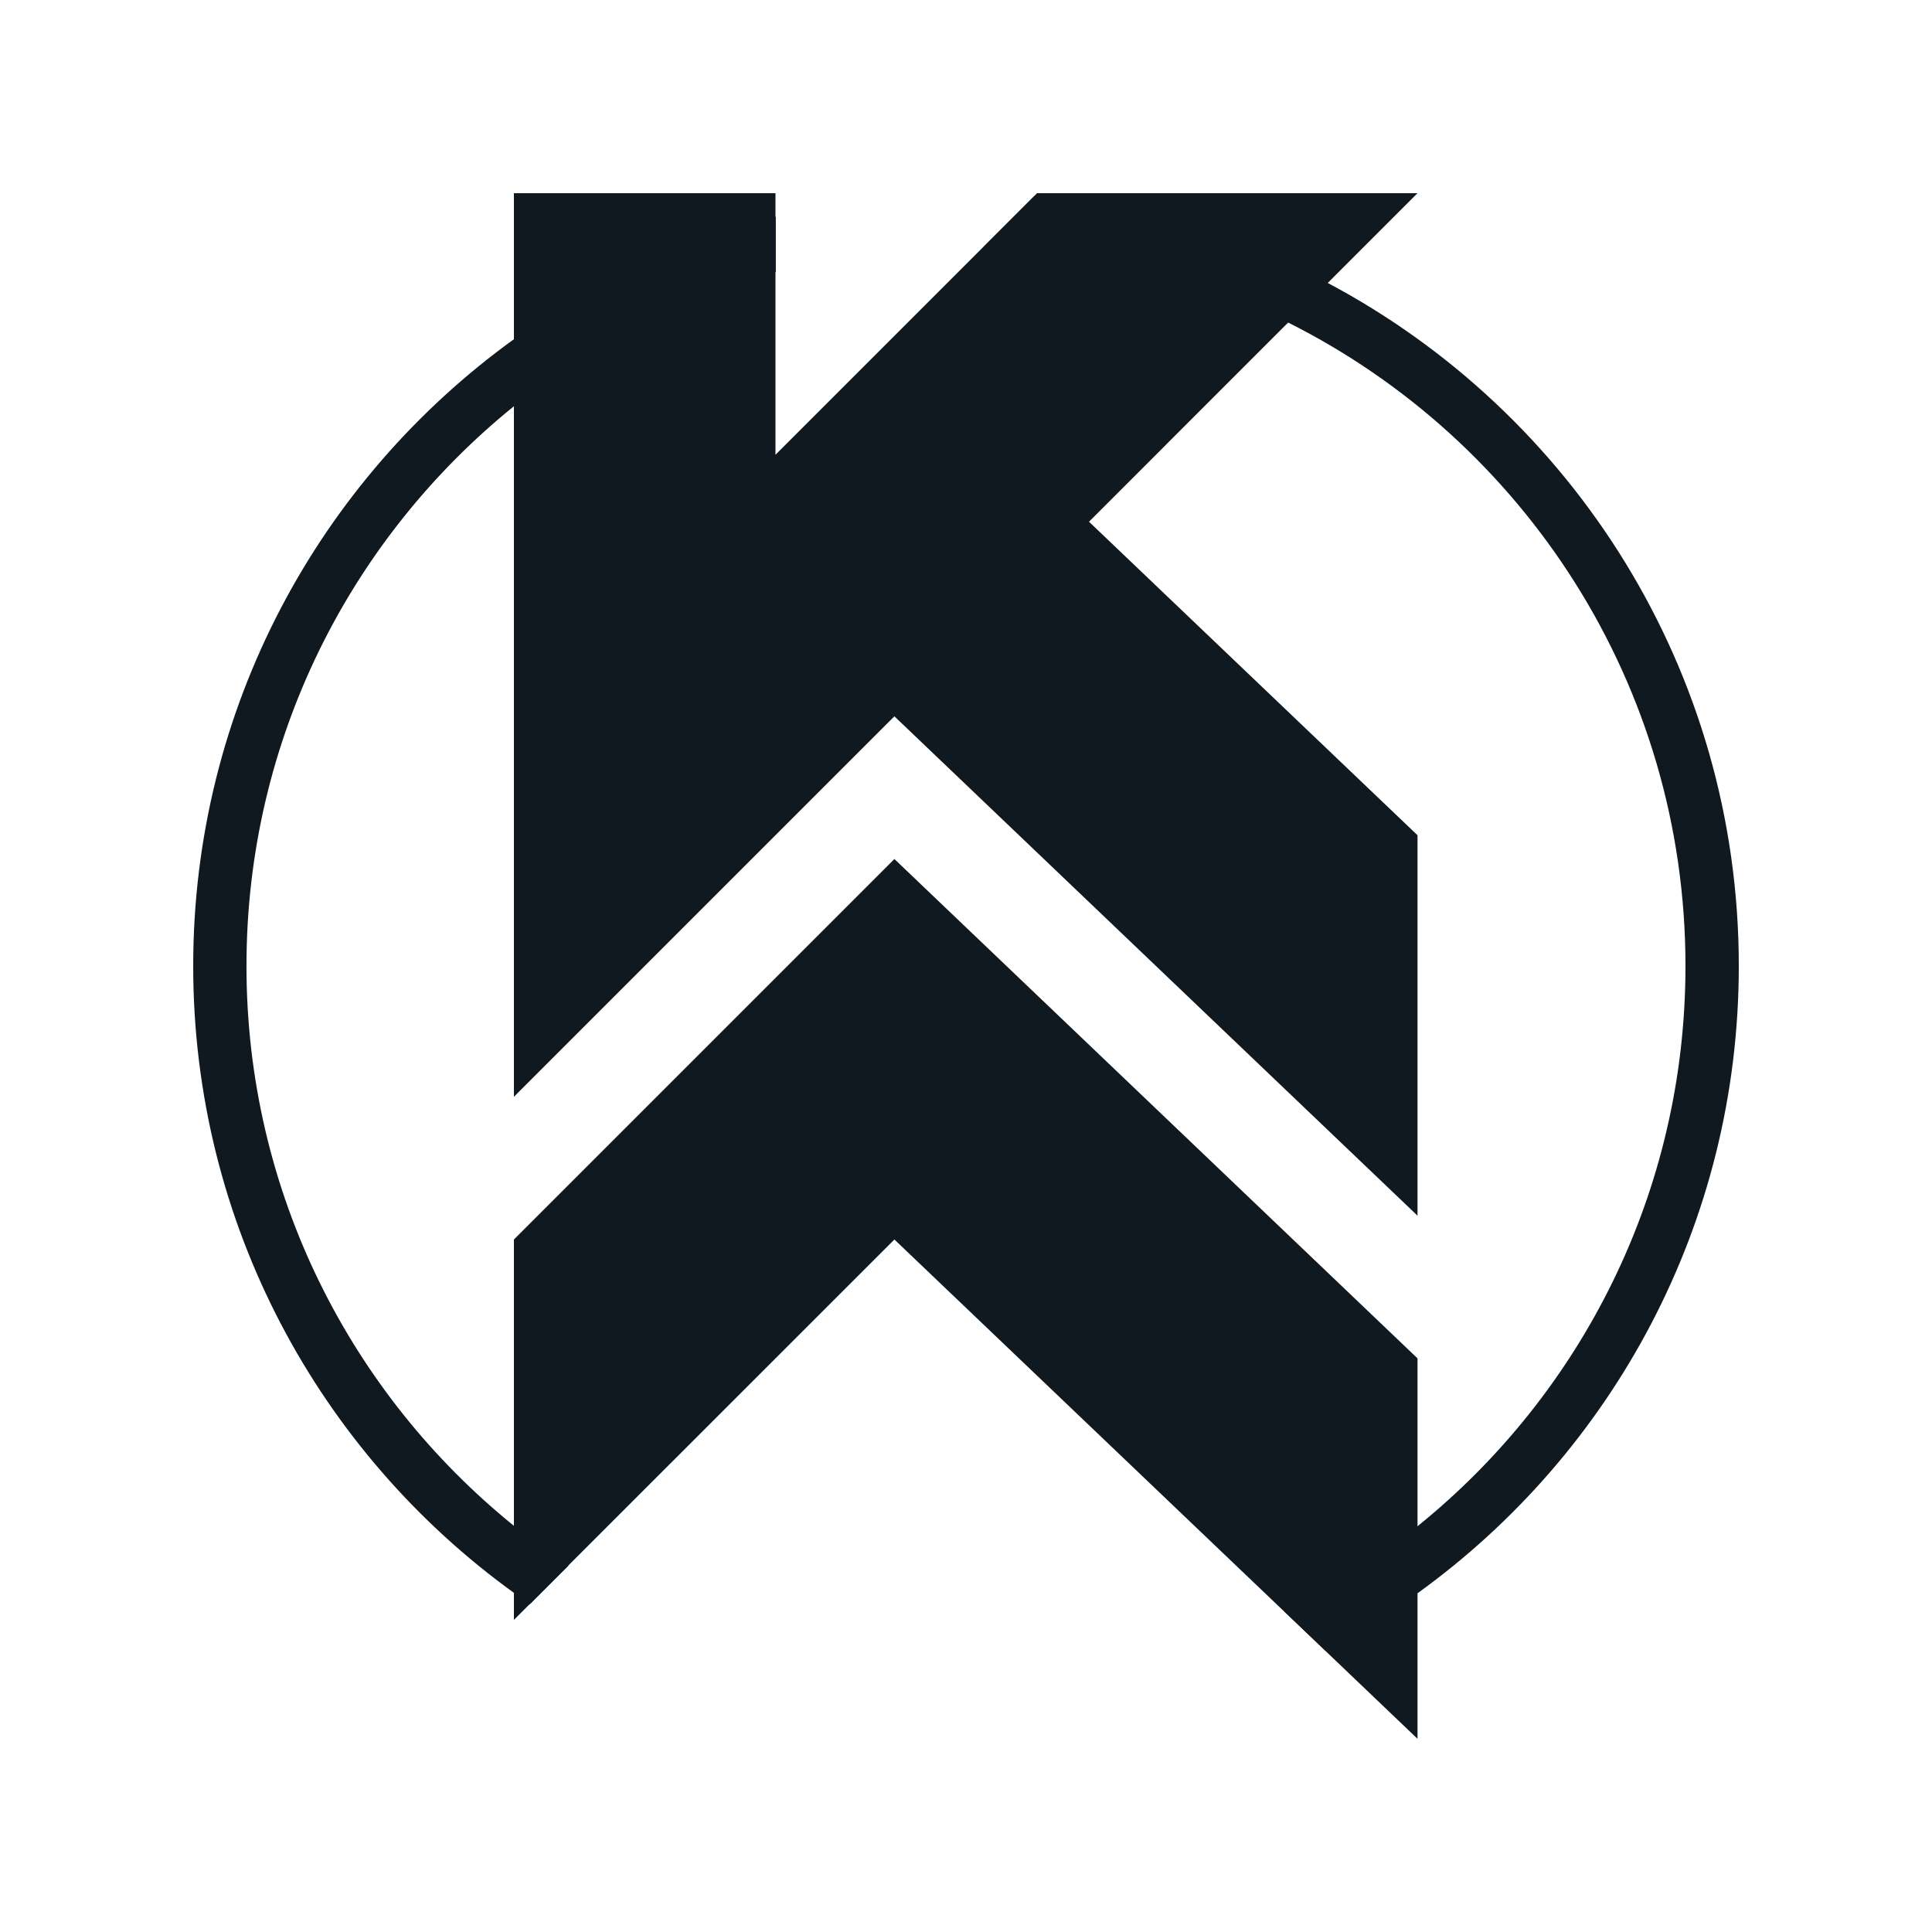
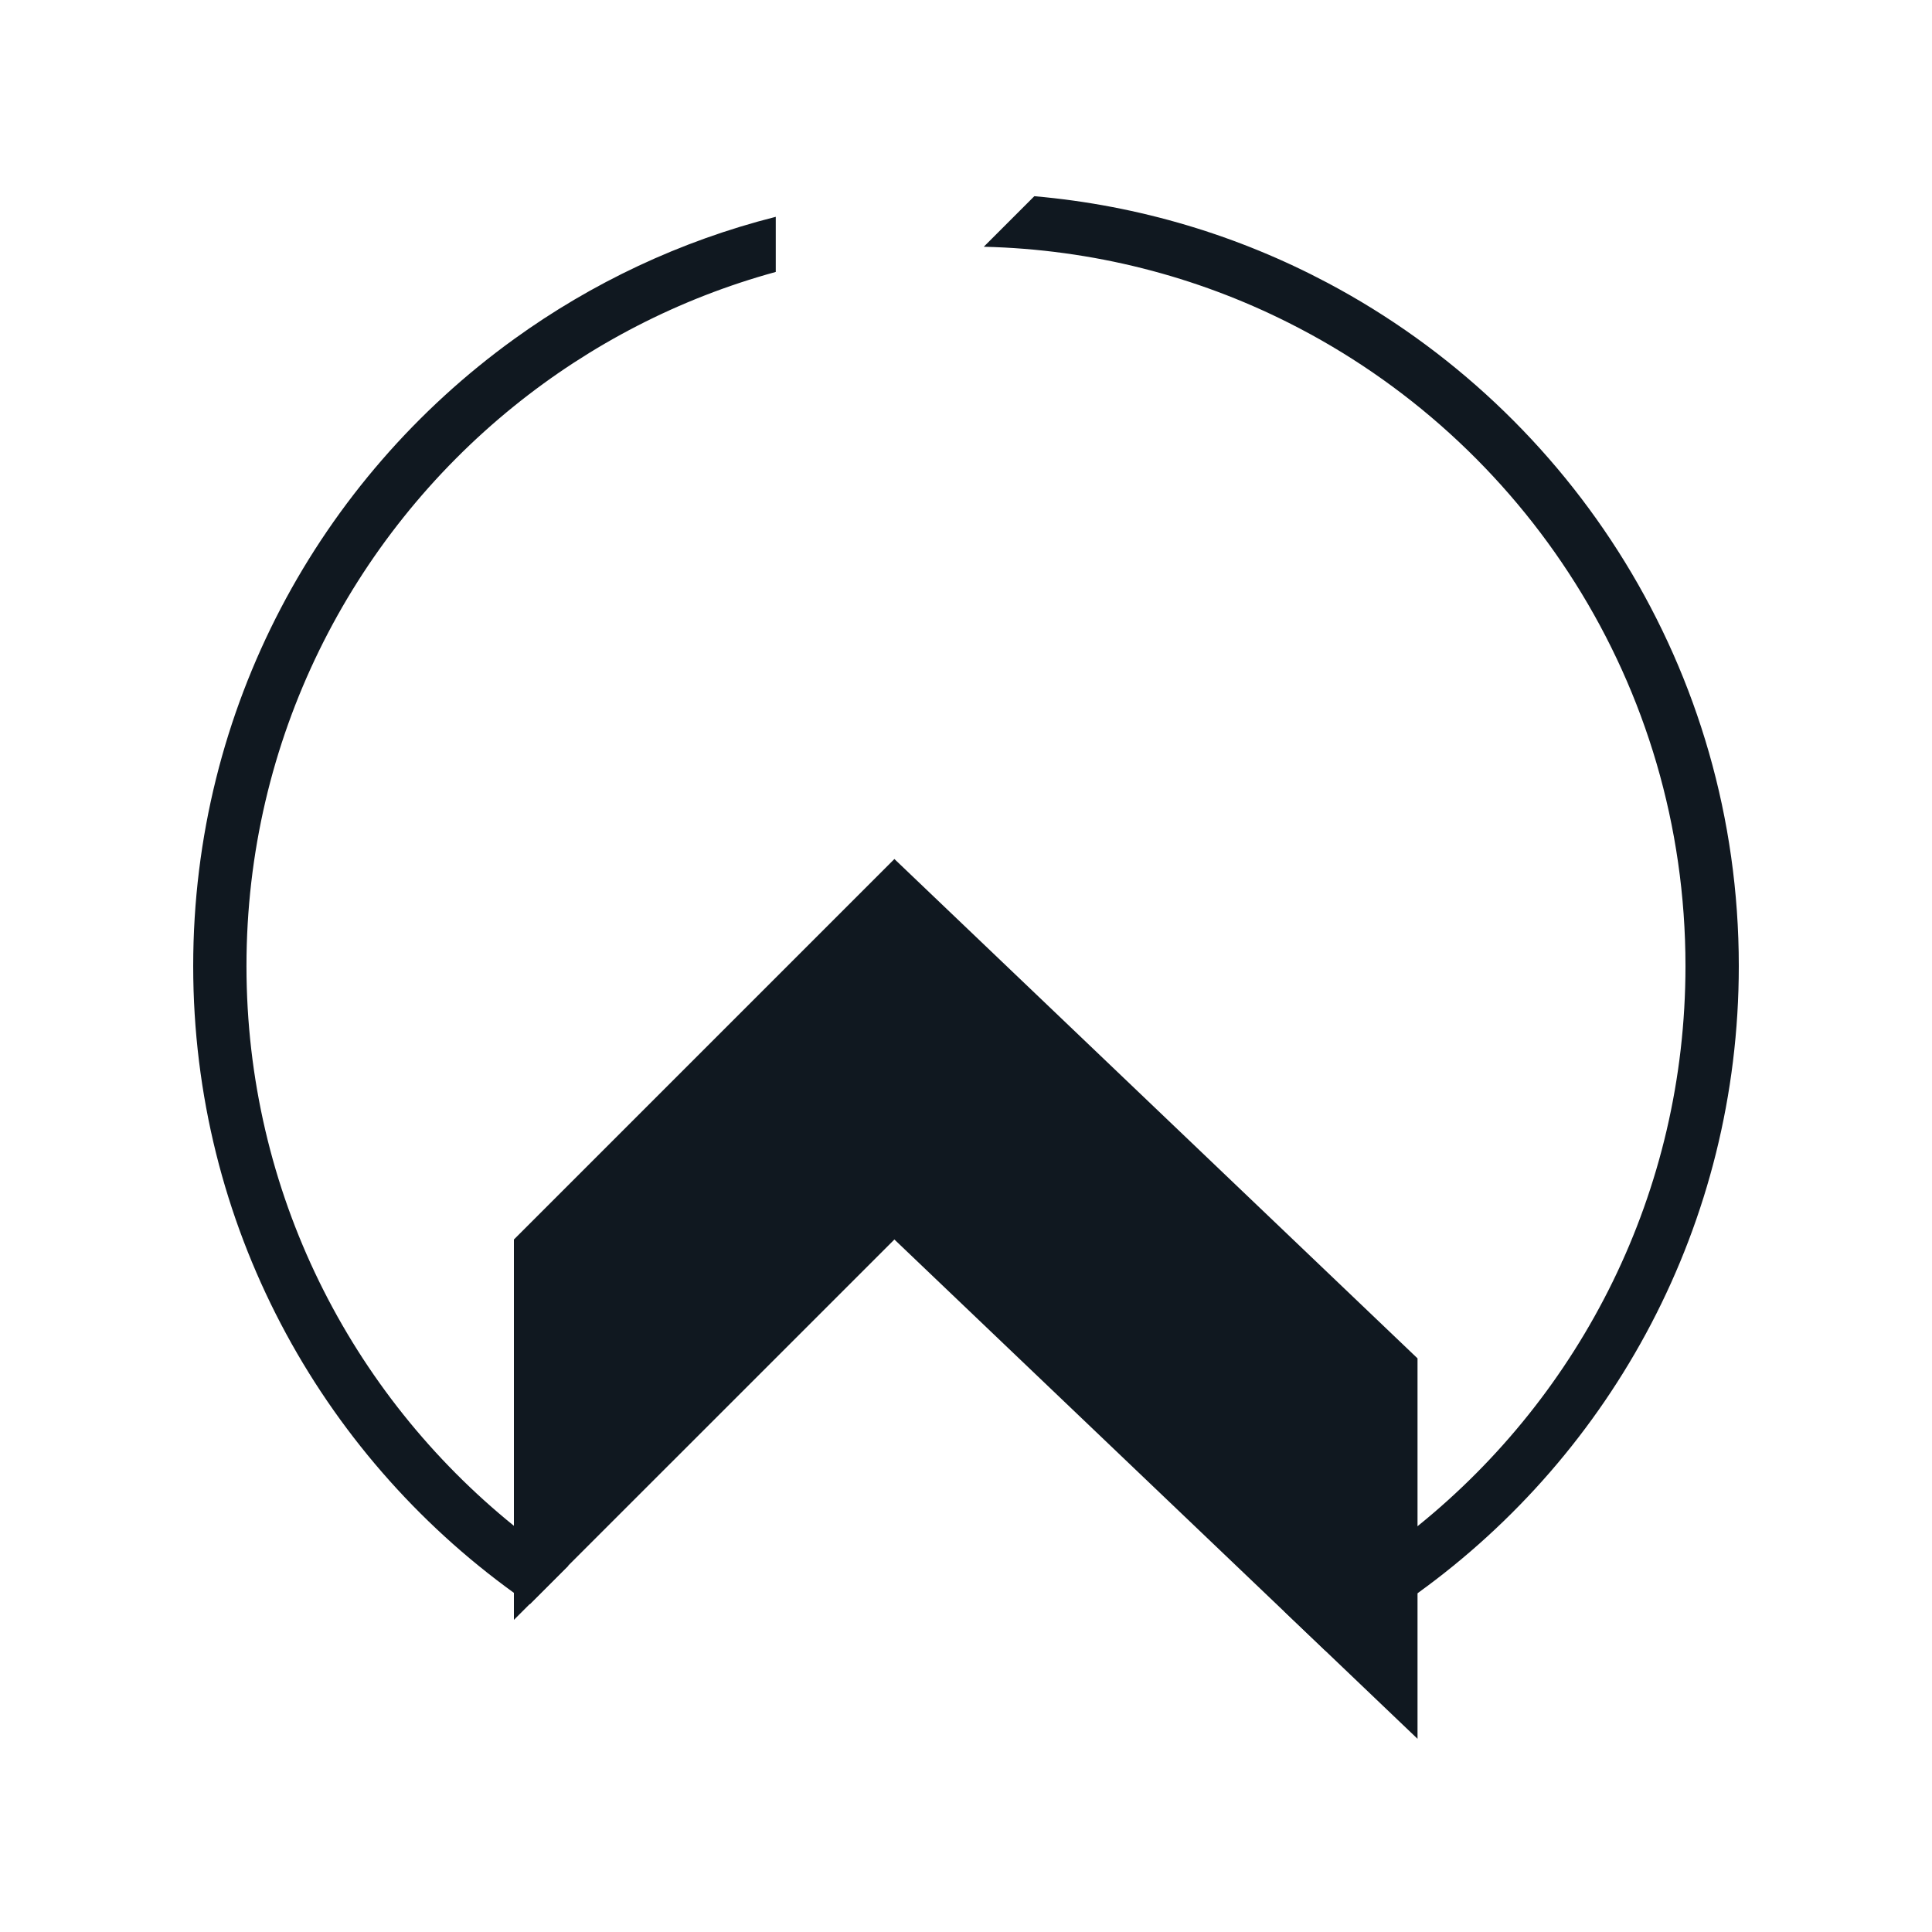
<svg xmlns="http://www.w3.org/2000/svg" width="1000" height="1000" viewBox="0 0 1000 1000" fill="none">
  <path d="M687.342 146.513C641.283 122.044 589.889 106.324 535.363 101.555L509.201 127.717C565.787 129.072 619.241 143.07 666.852 167.003C788.746 228.162 872.398 354.317 872.398 500.002C872.398 617.098 818.38 721.579 733.853 789.849C712.63 807.009 689.459 821.882 664.764 834.074L685.931 854.282C702.639 845.505 718.641 835.57 733.853 824.563C834.495 751.946 900 633.609 900 500.002C900 346.782 813.836 213.683 687.342 146.513ZM100 500.002C100 633.609 165.505 751.946 266.147 824.563C268.828 826.511 271.566 828.43 274.303 830.321L294.2 810.424C284.52 804.017 275.15 797.159 266.147 789.878C181.62 721.607 127.574 617.098 127.574 500.002C127.574 382.907 181.62 278.426 266.147 210.156C305.461 178.405 351.408 154.472 401.531 140.756V112.223C352.085 124.726 306.308 146.457 266.147 175.47C165.505 248.087 100 366.396 100 500.002Z" fill="#101820" />
  <path fill-rule="evenodd" clip-rule="evenodd" d="M733.706 703.088V899.998L685.784 854.249L664.617 834.041L462.938 641.563L294.053 810.419L266 838.444V641.563L462.938 444.625L733.706 703.088Z" fill="#101820" />
-   <path fill-rule="evenodd" clip-rule="evenodd" d="M563.665 270.042L733.706 432.322V629.232L462.938 370.768L401.384 432.322L266 567.706V100H401.384V235.384L536.768 100H733.706L563.665 270.042Z" fill="#101820" />
</svg>